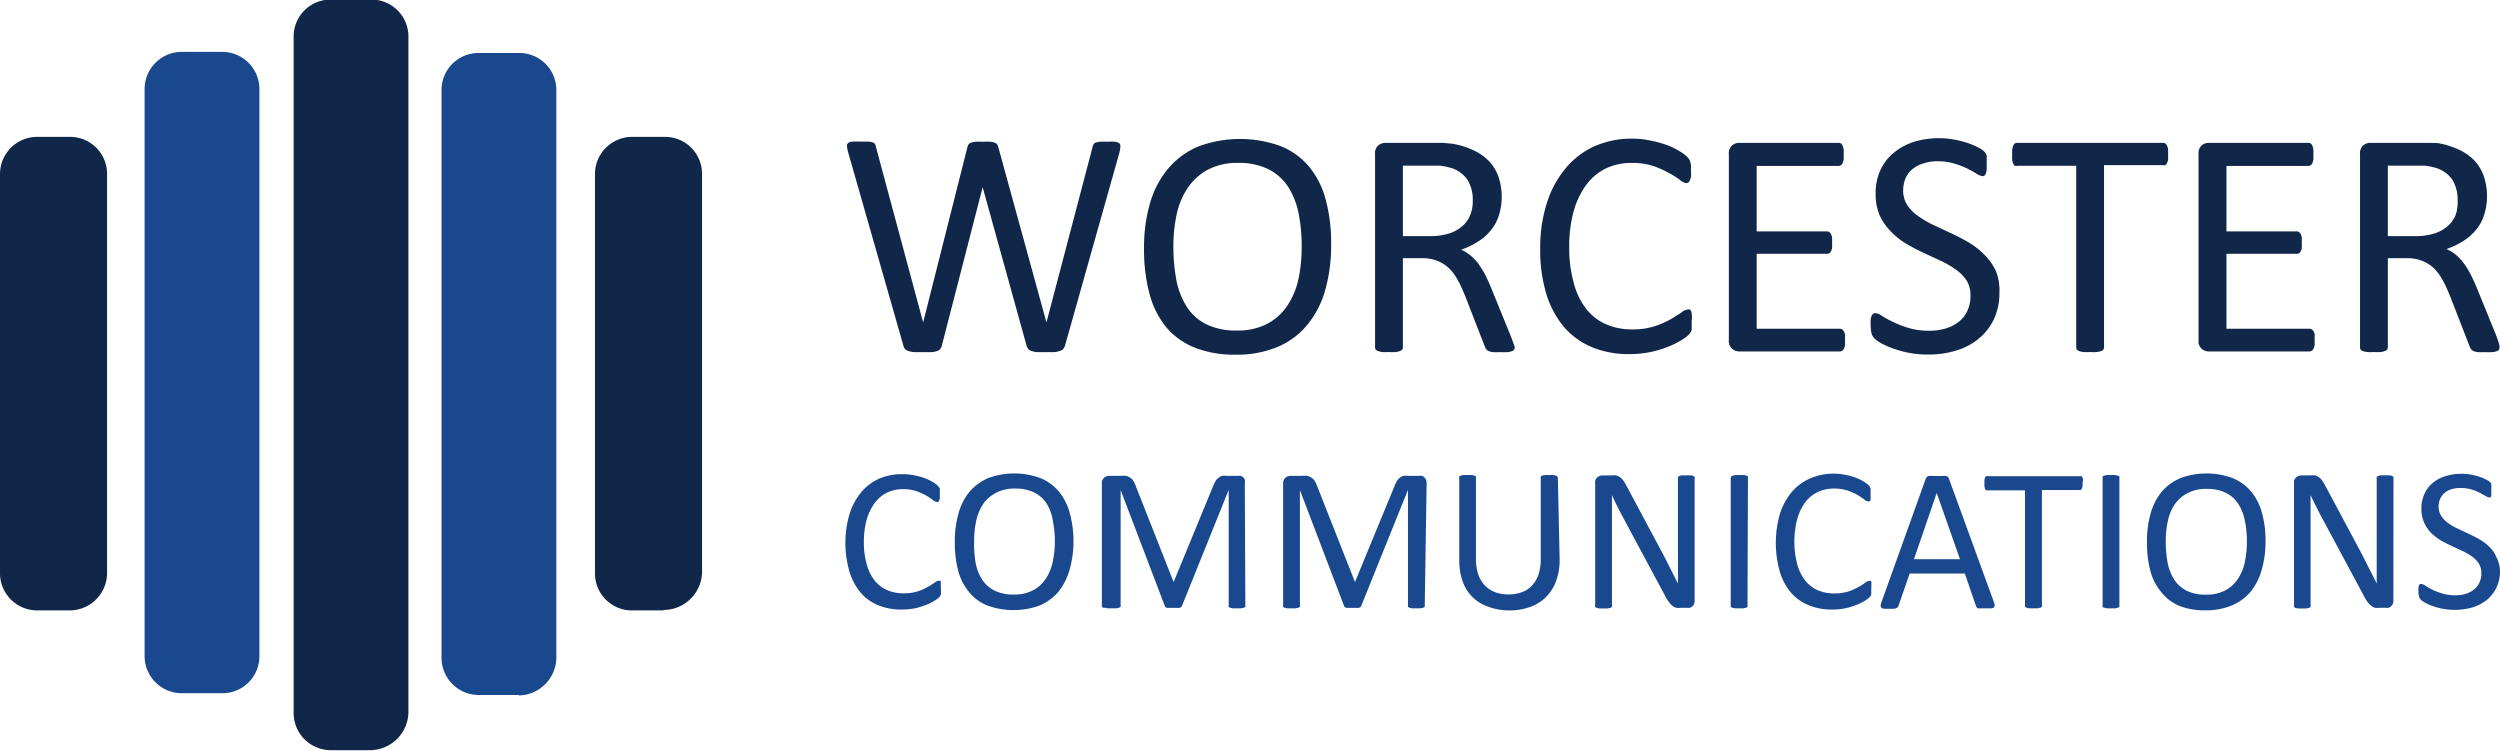
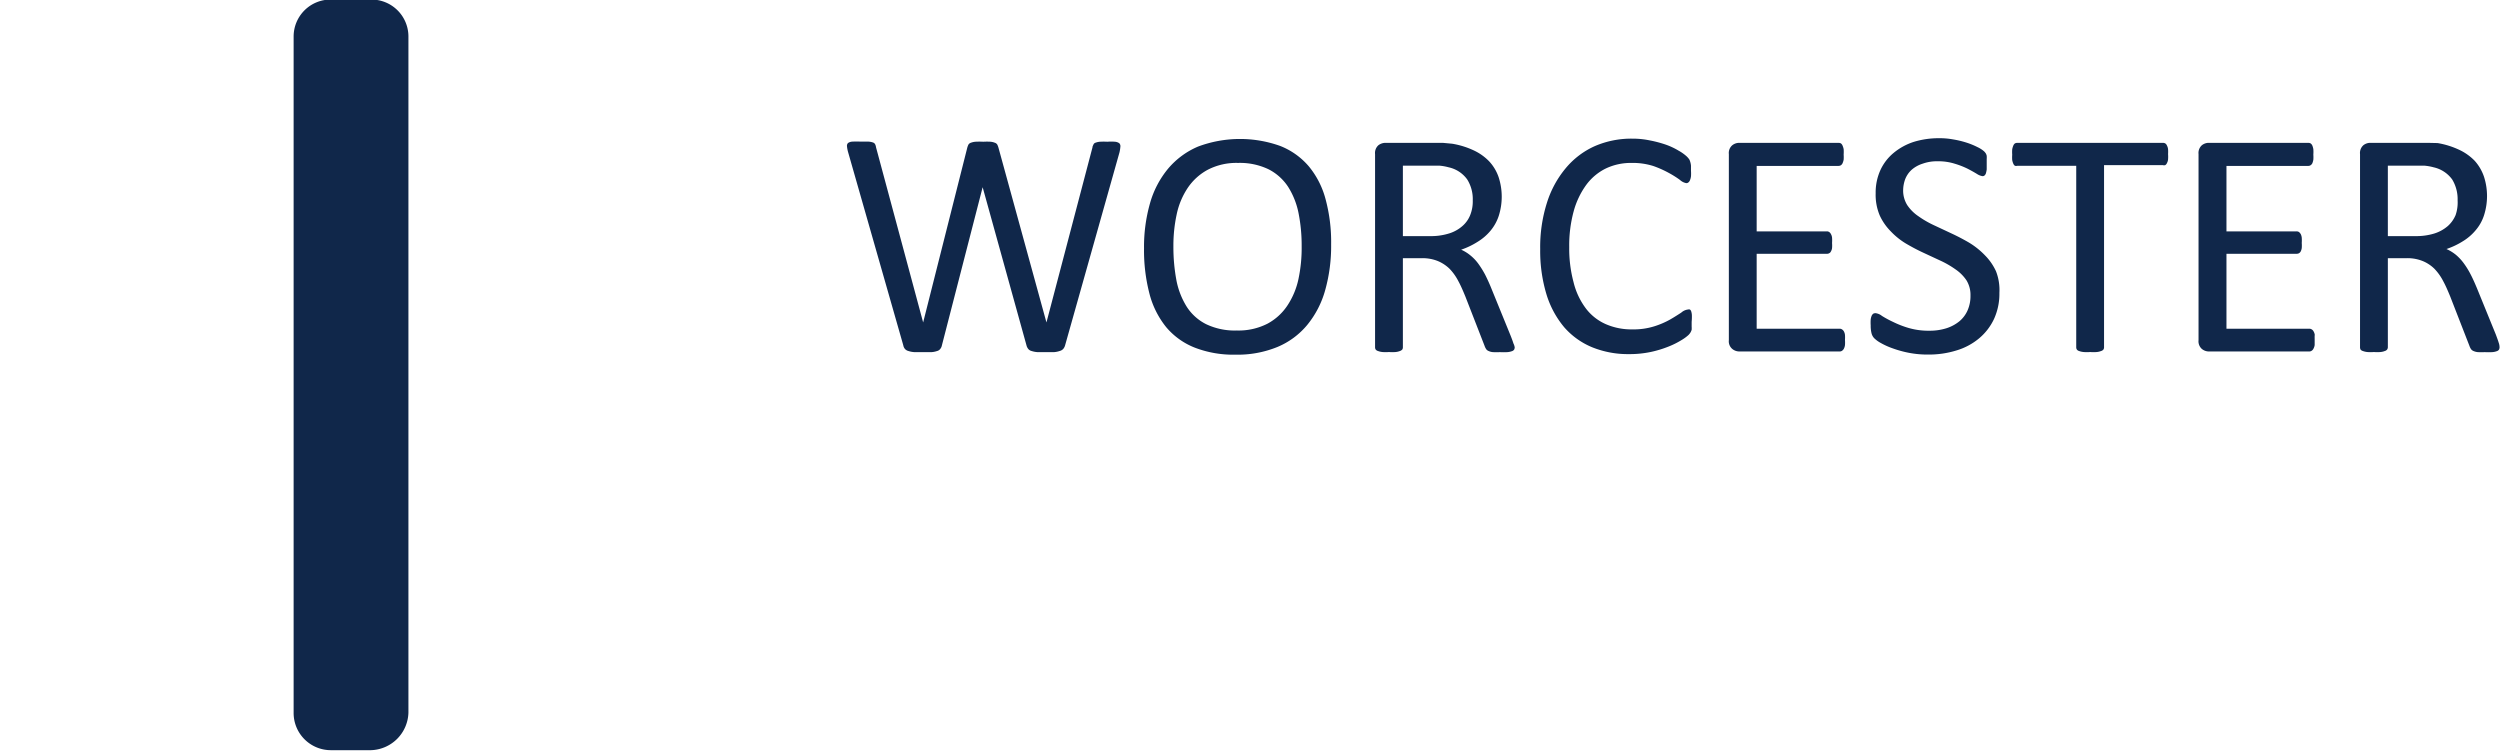
<svg xmlns="http://www.w3.org/2000/svg" id="Layer_1" data-name="Layer 1" viewBox="0 0 226.48 68">
  <defs>
    <style>.cls-1{fill:#10274a}.cls-2{fill:#19488f}</style>
  </defs>
  <path class="cls-1" d="M34.78 69h-3.6a3.37 3.37 0 0 1-3.4-3.4V4.34A3.35 3.35 0 0 1 31.18 1h3.6a3.35 3.35 0 0 1 3.4 3.3v61.3a3.5 3.5 0 0 1-3.4 3.4" transform="translate(-1.18 -1.04)" />
-   <path class="cls-2" d="M48.18 64h-3.6a3.37 3.37 0 0 1-3.4-3.4V9.24a3.35 3.35 0 0 1 3.3-3.4h3.7a3.35 3.35 0 0 1 3.4 3.3v51.4a3.46 3.46 0 0 1-3.4 3.5M21.28 63.84h-3.6a3.37 3.37 0 0 1-3.4-3.4V9.14a3.37 3.37 0 0 1 3.4-3.4h3.6a3.37 3.37 0 0 1 3.4 3.4v51.4a3.35 3.35 0 0 1-3.4 3.3" transform="translate(-1.18 -1.04)" />
-   <path class="cls-1" d="M7.48 56.34h-2.9a3.37 3.37 0 0 1-3.4-3.4v-36.1a3.37 3.37 0 0 1 3.4-3.4h2.9a3.35 3.35 0 0 1 3.4 3.3v36.1a3.4 3.4 0 0 1-3.4 3.5M61.28 56.34h-2.8a3.35 3.35 0 0 1-3.4-3.3v-36.2a3.37 3.37 0 0 1 3.4-3.4h2.9a3.35 3.35 0 0 1 3.4 3.3V53a3.51 3.51 0 0 1-3.5 3.3" transform="translate(-1.18 -1.04)" />
-   <path class="cls-2" d="M86.42 54.42a2.17 2.17 0 0 1 0 .26 1.08 1.08 0 0 1 0 .19 1.16 1.16 0 0 1-.06.15l-.13.16a2.92 2.92 0 0 1-.39.28 4.24 4.24 0 0 1-.74.37 6.74 6.74 0 0 1-1 .31 6.1 6.1 0 0 1-1.25.12 5.47 5.47 0 0 1-2.11-.39 4.18 4.18 0 0 1-1.6-1.15 5.3 5.3 0 0 1-1-1.88 9.31 9.31 0 0 1 0-5.23 5.69 5.69 0 0 1 1.08-2 4.48 4.48 0 0 1 1.66-1.23A5.19 5.19 0 0 1 83 44a4.87 4.87 0 0 1 1 .1 5.75 5.75 0 0 1 .91.24 4.24 4.24 0 0 1 .74.35 2 2 0 0 1 .45.32.75.75 0 0 1 .16.19.34.34 0 0 1 .06.15 1.12 1.12 0 0 1 0 .21 2.44 2.44 0 0 1 0 .29 2.82 2.82 0 0 1 0 .31 1 1 0 0 1-.06.22.25.25 0 0 1-.09.13.16.16 0 0 1-.12 0 .71.71 0 0 1-.37-.18 5.63 5.63 0 0 0-.6-.4 5.12 5.12 0 0 0-.9-.4 3.9 3.9 0 0 0-1.18-.18 3.36 3.36 0 0 0-1.46.32 3.05 3.05 0 0 0-1.12.94 4.88 4.88 0 0 0-.73 1.52 7.52 7.52 0 0 0-.25 2 7.17 7.17 0 0 0 .25 2 4.19 4.19 0 0 0 .7 1.47 3 3 0 0 0 1.14.89 3.65 3.65 0 0 0 1.52.3 4.25 4.25 0 0 0 1.25-.17 5 5 0 0 0 .92-.4c.25-.14.45-.28.62-.39a.74.74 0 0 1 .38-.18.2.2 0 0 1 .11 0 .21.21 0 0 1 .08.1v.22c0 .09.01.3.01.45zM98.43 50a9.3 9.3 0 0 1-.35 2.63 5.59 5.59 0 0 1-1 2 4.59 4.59 0 0 1-1.71 1.26 6.93 6.93 0 0 1-4.75 0A4.06 4.06 0 0 1 89 54.71a5 5 0 0 1-1-1.91 9.84 9.84 0 0 1-.32-2.62A9 9 0 0 1 88 47.6a5.26 5.26 0 0 1 1-2 4.6 4.6 0 0 1 1.71-1.25 6.82 6.82 0 0 1 4.71 0 4.17 4.17 0 0 1 1.64 1.17 5 5 0 0 1 1 1.89 9.58 9.58 0 0 1 .37 2.59zm-1.69.11a9.33 9.33 0 0 0-.18-1.89 4.2 4.2 0 0 0-.56-1.56 2.85 2.85 0 0 0-1.12-1 3.8 3.8 0 0 0-1.74-.36 3.53 3.53 0 0 0-1.74.39 3.27 3.27 0 0 0-1.15 1 4.51 4.51 0 0 0-.63 1.52 8.32 8.32 0 0 0-.19 1.82 9.8 9.8 0 0 0 .13 1.97 4.16 4.16 0 0 0 .59 1.54 2.85 2.85 0 0 0 1.12 1 3.78 3.78 0 0 0 1.75.36 3.61 3.61 0 0 0 1.76-.39 3.09 3.09 0 0 0 1.15-1.06 4.36 4.36 0 0 0 .62-1.53 8.47 8.47 0 0 0 .19-1.84zM114 55.87a.2.2 0 0 1 0 .13.22.22 0 0 1-.13.09l-.24.06h-.77l-.25-.06a.19.19 0 0 1-.12-.09.2.2 0 0 1 0-.13V45.42l-4.23 10.5a.44.44 0 0 1-.08.11.35.35 0 0 1-.15.08h-1.12a.37.37 0 0 1-.14-.08.23.23 0 0 1-.07-.1l-4-10.5v10.44a.28.28 0 0 1 0 .13.24.24 0 0 1-.14.09l-.25.06h-.77l-.24-.06a.25.25 0 0 1-.3-.09.28.28 0 0 1 0-.13v-11a.65.65 0 0 1 .67-.72h1a2.81 2.81 0 0 1 .53 0 1.17 1.17 0 0 1 .39.18.93.93 0 0 1 .28.31 1.71 1.71 0 0 1 .2.43l3.43 8.7 3.57-8.67a2.58 2.58 0 0 1 .23-.47 1 1 0 0 1 .27-.31.76.76 0 0 1 .32-.17 1.34 1.34 0 0 1 .42 0h1a.77.77 0 0 1 .27 0 .54.54 0 0 1 .22.13.71.71 0 0 1 .15.22 1 1 0 0 1 0 .33zM130.25 55.87a.28.28 0 0 1 0 .13.25.25 0 0 1-.13.09l-.25.06h-.76l-.25-.06a.25.25 0 0 1-.13-.09.2.2 0 0 1 0-.13V45.42l-4.23 10.5a.28.28 0 0 1-.08.11.37.37 0 0 1-.14.08h-1.12a.53.53 0 0 1-.15-.08.36.36 0 0 1-.07-.1l-4-10.5v10.44a.2.2 0 0 1 0 .13.22.22 0 0 1-.13.09l-.25.06h-.77l-.25-.06a.19.19 0 0 1-.12-.09.28.28 0 0 1 0-.13v-11a.65.65 0 0 1 .21-.55.67.67 0 0 1 .46-.17h1a2.73 2.73 0 0 1 .53 0 1.32 1.32 0 0 1 .4.18 1.05 1.05 0 0 1 .28.31 2.89 2.89 0 0 1 .2.43l3.43 8.7 3.57-8.67a2.6 2.6 0 0 1 .22-.47 1.2 1.2 0 0 1 .27-.31.87.87 0 0 1 .33-.17 1.28 1.28 0 0 1 .41 0h1a.84.84 0 0 1 .27 0 .5.5 0 0 1 .21.13.71.71 0 0 1 .15.22.81.81 0 0 1 .06.33zM142.47 51.68a5.61 5.61 0 0 1-.32 2 4 4 0 0 1-.92 1.45 3.71 3.71 0 0 1-1.45.9 5.5 5.5 0 0 1-1.93.31A5.41 5.41 0 0 1 136 56a3.61 3.61 0 0 1-1.4-.85 3.68 3.68 0 0 1-.9-1.4 5.57 5.57 0 0 1-.32-2v-7.4a.2.2 0 0 1 0-.13.22.22 0 0 1 .13-.09 1.11 1.11 0 0 1 .24-.05 2.06 2.06 0 0 1 .39 0 2.09 2.09 0 0 1 .38 0 1 1 0 0 1 .24.05.25.25 0 0 1 .13.09.28.28 0 0 1 0 .13v7.25a4.56 4.56 0 0 0 .2 1.46 2.78 2.78 0 0 0 .59 1 2.58 2.58 0 0 0 .93.62 3.36 3.36 0 0 0 1.22.21 3.47 3.47 0 0 0 1.24-.21 2.29 2.29 0 0 0 .91-.61 2.71 2.71 0 0 0 .58-1 4.57 4.57 0 0 0 .2-1.41v-7.31a.2.2 0 0 1 0-.13.19.19 0 0 1 .13-.09 1.11 1.11 0 0 1 .24-.05 2.06 2.06 0 0 1 .39 0 1.9 1.9 0 0 1 .37 0 1.11 1.11 0 0 1 .24.05.22.22 0 0 1 .13.09.21.21 0 0 1 .05.13zM154.7 55.46a.75.75 0 0 1-.06.31.58.58 0 0 1-.16.21.57.57 0 0 1-.23.12.69.69 0 0 1-.25 0h-.53a1.81 1.81 0 0 1-.43 0 .9.9 0 0 1-.36-.19 1.68 1.68 0 0 1-.33-.36 4.3 4.3 0 0 1-.36-.6l-3.66-6.82c-.19-.36-.39-.73-.58-1.11s-.38-.76-.54-1.13v9.99a.28.28 0 0 1 0 .13.24.24 0 0 1-.14.09l-.24.06h-.77l-.24-.06a.22.22 0 0 1-.13-.09.2.2 0 0 1 0-.13V44.79a.6.6 0 0 1 .21-.52.72.72 0 0 1 .46-.16h.78a2.11 2.11 0 0 1 .47 0 1.13 1.13 0 0 1 .33.16 1.33 1.33 0 0 1 .29.29 4.64 4.64 0 0 1 .29.48l2.82 5.27.5.94.47.91c.15.3.29.59.44.88s.29.57.44.86v-9.52a.16.16 0 0 1 0-.12.28.28 0 0 1 .13-.1.7.7 0 0 1 .24-.06h.77a.7.7 0 0 1 .25.06.25.25 0 0 1 .12.1.16.16 0 0 1 0 .12zM159.49 55.87a.2.2 0 0 1 0 .13.22.22 0 0 1-.13.09l-.24.06h-.77l-.25-.06a.25.25 0 0 1-.13-.09.28.28 0 0 1 0-.13V44.35a.21.21 0 0 1 .05-.13.22.22 0 0 1 .13-.09 1.33 1.33 0 0 1 .26-.05 1.86 1.86 0 0 1 .36 0 2.13 2.13 0 0 1 .39 0 1.11 1.11 0 0 1 .24.05.22.22 0 0 1 .13.09.2.2 0 0 1 0 .13zM170.7 54.42v.26a1.06 1.06 0 0 1 0 .19.53.53 0 0 1-.05.15l-.14.16a3.39 3.39 0 0 1-.38.28 4.63 4.63 0 0 1-.74.37 7.13 7.13 0 0 1-1 .31 6.1 6.1 0 0 1-1.25.12 5.47 5.47 0 0 1-2.11-.39 4.29 4.29 0 0 1-1.61-1.15 5.3 5.3 0 0 1-1-1.88 9.55 9.55 0 0 1 0-5.23 6 6 0 0 1 1.08-2 4.6 4.6 0 0 1 1.67-1.23 5.15 5.15 0 0 1 2.14-.43 4.74 4.74 0 0 1 1 .1 5.47 5.47 0 0 1 .91.24 4.35 4.35 0 0 1 .75.35 2.68 2.68 0 0 1 .45.32 1.06 1.06 0 0 1 .16.19 1.16 1.16 0 0 1 .06.15v.21a2.44 2.44 0 0 1 0 .29 2.54 2.54 0 0 1 0 .31 1 1 0 0 1 0 .22.48.48 0 0 1-.09.13.2.2 0 0 1-.13 0 .66.66 0 0 1-.36-.18c-.16-.12-.36-.25-.6-.4a5.48 5.48 0 0 0-.9-.4 3.9 3.9 0 0 0-1.26-.18 3.33 3.33 0 0 0-1.46.32 3.08 3.08 0 0 0-1.13.94 4.66 4.66 0 0 0-.72 1.52 8.21 8.21 0 0 0 0 4.06 4.2 4.2 0 0 0 .71 1.47 3 3 0 0 0 1.13.89 3.72 3.72 0 0 0 1.52.3 4.32 4.32 0 0 0 1.26-.17 4.86 4.86 0 0 0 .91-.4c.25-.14.46-.28.62-.39a.74.74 0 0 1 .38-.18.24.24 0 0 1 .12 0 .2.2 0 0 1 .07.1 1.09 1.09 0 0 1 0 .22 3.36 3.36 0 0 1-.01.44zM181.8 55.55a1 1 0 0 1 .08.33.25.25 0 0 1-.07.19.46.46 0 0 1-.25.08h-.91a1.08 1.08 0 0 1-.26 0 .22.22 0 0 1-.13-.09.47.47 0 0 1-.08-.14l-1-2.92h-5l-1 2.88a.35.35 0 0 1-.07.15.45.45 0 0 1-.13.1.77.77 0 0 1-.26.06h-.86a.55.55 0 0 1-.24-.09.21.21 0 0 1-.06-.19.93.93 0 0 1 .07-.33l4-11.15a.55.55 0 0 1 .1-.17.4.4 0 0 1 .17-.1 1.17 1.17 0 0 1 .3 0h.95a1.26 1.26 0 0 1 .32 0 .39.39 0 0 1 .18.1.4.4 0 0 1 .1.18zm-5.17-9.85-2.06 6h4.17zM189.84 44.79a2.91 2.91 0 0 1 0 .31 1.42 1.42 0 0 1-.06.21.43.43 0 0 1-.11.12.28.28 0 0 1-.13 0h-3.38v10.44a.28.28 0 0 1 0 .13.24.24 0 0 1-.14.09l-.24.06h-.77l-.25-.06a.25.25 0 0 1-.13-.09.28.28 0 0 1 0-.13V45.46h-3.38a.28.28 0 0 1-.13 0 .23.23 0 0 1-.1-.12.53.53 0 0 1-.06-.21 1.42 1.42 0 0 1 0-.31 1.48 1.48 0 0 1 0-.31.53.53 0 0 1 .06-.21.18.18 0 0 1 .1-.12.2.2 0 0 1 .13 0h8.35a.2.2 0 0 1 .13 0 .26.26 0 0 1 .11.12 1.42 1.42 0 0 1 .06.21 3 3 0 0 1-.06.28zM193.18 55.87a.28.28 0 0 1 0 .13.25.25 0 0 1-.13.09l-.25.06h-.76l-.25-.06a.19.19 0 0 1-.13-.09.2.2 0 0 1 0-.13V44.35a.2.2 0 0 1 0-.13.28.28 0 0 1 .14-.09l.25-.05a1.9 1.9 0 0 1 .37 0 2 2 0 0 1 .38 0l.25.05a.25.25 0 0 1 .13.09.28.28 0 0 1 0 .13zM206.42 50a9.31 9.31 0 0 1-.34 2.63 5.59 5.59 0 0 1-1 2 4.55 4.55 0 0 1-1.72 1.26 6.08 6.08 0 0 1-2.4.44 6.16 6.16 0 0 1-2.34-.4 4 4 0 0 1-1.62-1.22 4.84 4.84 0 0 1-1-1.91 9.45 9.45 0 0 1-.32-2.62 9 9 0 0 1 .32-2.58 5.41 5.41 0 0 1 1-2 4.64 4.64 0 0 1 1.72-1.25 6.82 6.82 0 0 1 4.71 0 4.25 4.25 0 0 1 1.64 1.17 5 5 0 0 1 1 1.89 9.2 9.2 0 0 1 .35 2.59zm-1.69.11a9.33 9.33 0 0 0-.18-1.89 4.37 4.37 0 0 0-.6-1.53 2.85 2.85 0 0 0-1.12-1 3.81 3.81 0 0 0-1.75-.36 3.55 3.55 0 0 0-1.74.39 3.23 3.23 0 0 0-1.14 1 4.14 4.14 0 0 0-.63 1.52 8.32 8.32 0 0 0-.19 1.82 10.65 10.65 0 0 0 .17 1.95 4.35 4.35 0 0 0 .6 1.54 2.89 2.89 0 0 0 1.11 1 3.83 3.83 0 0 0 1.76.36 3.63 3.63 0 0 0 1.76-.39 3.09 3.09 0 0 0 1.15-1.06 4.36 4.36 0 0 0 .62-1.53 9.14 9.14 0 0 0 .18-1.85zM218 55.46a.75.75 0 0 1-.06.31.51.51 0 0 1-.17.21.48.48 0 0 1-.22.12.73.73 0 0 1-.25 0h-.53a2 2 0 0 1-.44 0 .93.93 0 0 1-.35-.19 2 2 0 0 1-.34-.36 4.35 4.35 0 0 1-.35-.6l-3.66-6.82c-.2-.36-.39-.73-.58-1.11s-.38-.76-.55-1.13v9.99a.2.2 0 0 1 0 .13.22.22 0 0 1-.13.09l-.24.06h-.78l-.24-.06a.19.19 0 0 1-.11-.1.2.2 0 0 1 0-.13V44.79a.6.6 0 0 1 .21-.52.72.72 0 0 1 .46-.16h.78a2.11 2.11 0 0 1 .47 0 1.26 1.26 0 0 1 .33.16 1.33 1.33 0 0 1 .29.29 4.64 4.64 0 0 1 .29.48l2.82 5.27.5.94.46.91.45.88c.14.28.29.57.43.86v-9.52a.21.21 0 0 1 0-.12.32.32 0 0 1 .14-.1.7.7 0 0 1 .24-.06h.77a.7.7 0 0 1 .24.06.34.34 0 0 1 .13.1.16.16 0 0 1 0 .12zM227.66 52.75a3.44 3.44 0 0 1-.31 1.5 3.39 3.39 0 0 1-.86 1.12 4 4 0 0 1-1.3.69 6 6 0 0 1-2.73.13 6.4 6.4 0 0 1-.92-.25 4.39 4.39 0 0 1-.68-.31 1.5 1.5 0 0 1-.38-.27.63.63 0 0 1-.15-.28 1.47 1.47 0 0 1-.06-.46 3 3 0 0 1 0-.34 1 1 0 0 1 .06-.22.2.2 0 0 1 .09-.11.28.28 0 0 1 .13 0 .83.83 0 0 1 .37.16 6 6 0 0 0 .61.35 5.2 5.2 0 0 0 .89.34 4 4 0 0 0 1.21.17 3.16 3.16 0 0 0 .95-.14 2.28 2.28 0 0 0 .74-.4 1.7 1.7 0 0 0 .48-.62 2.08 2.08 0 0 0 .17-.85 1.61 1.61 0 0 0-.23-.87 2.5 2.5 0 0 0-.62-.64 6.29 6.29 0 0 0-.86-.5l-1-.46c-.34-.16-.67-.33-1-.52a4.84 4.84 0 0 1-.87-.68 3.28 3.28 0 0 1-.61-.92 3 3 0 0 1-.24-1.25 3 3 0 0 1 .28-1.34 2.58 2.58 0 0 1 .76-1 3.29 3.29 0 0 1 1.16-.61 4.79 4.79 0 0 1 1.45-.21 5.52 5.52 0 0 1 .8.07 5.63 5.63 0 0 1 .76.19 3.42 3.42 0 0 1 .64.26 1.49 1.49 0 0 1 .36.23.64.64 0 0 1 .12.14.4.4 0 0 1 0 .13.5.5 0 0 1 0 .19 2.36 2.36 0 0 1 0 .29 2.53 2.53 0 0 1 0 .29v.22a.32.32 0 0 1-.08.13.19.19 0 0 1-.12 0 .72.72 0 0 1-.32-.13l-.53-.29a4.5 4.5 0 0 0-.75-.3 3.25 3.25 0 0 0-1-.13 2.57 2.57 0 0 0-.87.13 1.73 1.73 0 0 0-.61.36 1.64 1.64 0 0 0-.37.53 1.75 1.75 0 0 0-.12.65 1.52 1.52 0 0 0 .24.86 2.31 2.31 0 0 0 .61.64 5 5 0 0 0 .88.51l1 .47c.34.16.68.33 1 .52a4.17 4.17 0 0 1 .88.67 2.77 2.77 0 0 1 .62.91 3 3 0 0 1 .33 1.25z" transform="translate(-1.18 -1.04)" />
  <path class="cls-1" d="M97.67 32.32a.85.85 0 0 1-.17.33.67.67 0 0 1-.33.19 2 2 0 0 1-.5.1h-1.51a2.18 2.18 0 0 1-.52-.1.57.57 0 0 1-.31-.19.85.85 0 0 1-.16-.33L90.2 18l-3.69 14.32a.72.72 0 0 1-.15.33.51.51 0 0 1-.29.19 1.91 1.91 0 0 1-.49.1h-1.57a2.08 2.08 0 0 1-.53-.1.64.64 0 0 1-.32-.19.72.72 0 0 1-.15-.33l-5-17.5a2.94 2.94 0 0 1-.1-.53A.37.37 0 0 1 78 14a.75.75 0 0 1 .4-.13 7.48 7.48 0 0 1 .75 0h.72a1.55 1.55 0 0 1 .4.08.34.34 0 0 1 .19.16.86.86 0 0 1 .08.27l4.27 15.87 4-15.84a1.49 1.49 0 0 1 .11-.28.41.41 0 0 1 .22-.16 1.49 1.49 0 0 1 .41-.09 6.75 6.75 0 0 1 .71 0 5.74 5.74 0 0 1 .66 0 1.41 1.41 0 0 1 .38.09.41.41 0 0 1 .22.16 1.49 1.49 0 0 1 .11.28l4.35 15.84 4.17-15.86c0-.1.06-.18.09-.26a.29.29 0 0 1 .18-.16 1.49 1.49 0 0 1 .4-.09 6 6 0 0 1 .68 0 4.25 4.25 0 0 1 .69 0 .8.8 0 0 1 .38.13.37.37 0 0 1 .11.3 3.71 3.71 0 0 1-.08.52zM121.77 23.18a14.75 14.75 0 0 1-.54 4.15 8.58 8.58 0 0 1-1.62 3.14 7 7 0 0 1-2.7 2 9.51 9.51 0 0 1-3.8.7 9.68 9.68 0 0 1-3.7-.64 6.48 6.48 0 0 1-2.58-1.85 8 8 0 0 1-1.51-3 15.65 15.65 0 0 1-.5-4.14 14.39 14.39 0 0 1 .54-4.08 8.54 8.54 0 0 1 1.64-3.14 7.25 7.25 0 0 1 2.71-2 10.82 10.82 0 0 1 7.44-.06 6.56 6.56 0 0 1 2.59 1.84 7.79 7.79 0 0 1 1.53 3 14.88 14.88 0 0 1 .5 4.08zm-2.67.18a15 15 0 0 0-.28-3 7 7 0 0 0-.95-2.4 4.63 4.63 0 0 0-1.78-1.59 6 6 0 0 0-2.75-.57 5.62 5.62 0 0 0-2.75.62 5.1 5.1 0 0 0-1.81 1.64 6.85 6.85 0 0 0-1 2.39 13.46 13.46 0 0 0-.3 2.88 16.43 16.43 0 0 0 .27 3.08 7 7 0 0 0 .94 2.42 4.47 4.47 0 0 0 1.76 1.58 6 6 0 0 0 2.78.57 5.74 5.74 0 0 0 2.78-.62 5 5 0 0 0 1.81-1.66 6.94 6.94 0 0 0 1-2.43 13.55 13.55 0 0 0 .28-2.91zM138.4 32.5a.46.46 0 0 1-.05.21.37.37 0 0 1-.19.14 1.58 1.58 0 0 1-.41.09 6.41 6.41 0 0 1-.7 0 5.11 5.11 0 0 1-.62 0 1.09 1.09 0 0 1-.39-.1.47.47 0 0 1-.23-.18 1.31 1.31 0 0 1-.14-.29l-1.74-4.47c-.21-.51-.42-1-.64-1.4a4.72 4.72 0 0 0-.78-1.1 3.39 3.39 0 0 0-1.07-.71 3.7 3.7 0 0 0-1.48-.26h-1.69v8.07a.37.37 0 0 1-.06.21.54.54 0 0 1-.21.13 1.41 1.41 0 0 1-.38.09 3.44 3.44 0 0 1-.61 0 3.39 3.39 0 0 1-.6 0 1.5 1.5 0 0 1-.39-.09.42.42 0 0 1-.21-.13.37.37 0 0 1-.06-.21V15a.94.94 0 0 1 .3-.8 1.06 1.06 0 0 1 .64-.22H131.88l.86.08a7.49 7.49 0 0 1 1.94.6 4.7 4.7 0 0 1 1.41 1 4 4 0 0 1 .86 1.45 5.71 5.71 0 0 1 0 3.5 4.11 4.11 0 0 1-.74 1.33 4.68 4.68 0 0 1-1.16 1 6.94 6.94 0 0 1-1.5.72 3.59 3.59 0 0 1 .84.52 4 4 0 0 1 .72.76 8.41 8.41 0 0 1 .62 1c.19.38.39.81.58 1.29l1.7 4.17c.14.35.23.6.27.74a1.29 1.29 0 0 1 .12.36zm-3.8-13.31a3.35 3.35 0 0 0-.5-1.89 2.8 2.8 0 0 0-1.67-1.1 4.62 4.62 0 0 0-.82-.15h-3.34v6.38h2.46a5.45 5.45 0 0 0 1.72-.24 3.28 3.28 0 0 0 1.21-.67 2.55 2.55 0 0 0 .71-1 3.33 3.33 0 0 0 .23-1.33zM154.43 30.2v.41a2.24 2.24 0 0 1 0 .31 1.22 1.22 0 0 1-.1.23 1.2 1.2 0 0 1-.2.25 3.84 3.84 0 0 1-.62.45 7.35 7.35 0 0 1-1.16.58 9.78 9.78 0 0 1-1.6.49 9.32 9.32 0 0 1-2 .2 8.63 8.63 0 0 1-3.33-.62 6.79 6.79 0 0 1-2.54-1.82 8.5 8.5 0 0 1-1.61-3 13.57 13.57 0 0 1-.56-4.07 13.26 13.26 0 0 1 .61-4.2 9.14 9.14 0 0 1 1.7-3.13 7.3 7.3 0 0 1 2.63-2 8.32 8.32 0 0 1 3.4-.68 7.66 7.66 0 0 1 1.59.16 10.75 10.75 0 0 1 1.44.38 6.35 6.35 0 0 1 1.17.55 3.83 3.83 0 0 1 .71.5 1.76 1.76 0 0 1 .26.3 1.34 1.34 0 0 1 .09.24 1.61 1.61 0 0 1 .06.33v.46a3.38 3.38 0 0 1 0 .49 1.36 1.36 0 0 1-.09.35.45.45 0 0 1-.14.2.27.27 0 0 1-.2.07 1.15 1.15 0 0 1-.57-.29 8.67 8.67 0 0 0-1-.63 9.49 9.49 0 0 0-1.41-.63 6.23 6.23 0 0 0-2-.28 5.28 5.28 0 0 0-2.3.5 4.89 4.89 0 0 0-1.78 1.49 7.33 7.33 0 0 0-1.14 2.4 11.75 11.75 0 0 0-.4 3.23 11.73 11.73 0 0 0 .39 3.18 6.52 6.52 0 0 0 1.13 2.4 4.57 4.57 0 0 0 1.78 1.4 5.79 5.79 0 0 0 2.41.48 6.27 6.27 0 0 0 2-.28 7.5 7.5 0 0 0 1.44-.62c.4-.23.72-.44 1-.62a1.11 1.11 0 0 1 .6-.28.34.34 0 0 1 .18 0 .32.32 0 0 1 .12.17 1.31 1.31 0 0 1 .06.34 4.62 4.62 0 0 1-.02.61zM168.32 31.84a3 3 0 0 1 0 .46 1 1 0 0 1-.1.33.53.53 0 0 1-.17.19.37.37 0 0 1-.21.06h-9.1a1 1 0 0 1-.63-.23.9.9 0 0 1-.31-.79V15a.92.92 0 0 1 .31-.8 1 1 0 0 1 .63-.22h9a.54.54 0 0 1 .21.05.46.46 0 0 1 .15.2 1.52 1.52 0 0 1 .1.32 3.53 3.53 0 0 1 0 .5 3.13 3.13 0 0 1 0 .46 1.52 1.52 0 0 1-.1.32.45.45 0 0 1-.15.18.42.42 0 0 1-.21.06h-7.42V22h6.36a.37.37 0 0 1 .21.06.49.49 0 0 1 .16.19.8.8 0 0 1 .1.32 3.43 3.43 0 0 1 0 .48 3 3 0 0 1 0 .46.76.76 0 0 1-.1.3.33.33 0 0 1-.16.17.36.36 0 0 1-.21.05h-6.36v6.79h7.52a.37.37 0 0 1 .21.06.5.5 0 0 1 .17.18.86.86 0 0 1 .1.32 3.38 3.38 0 0 1 0 .46zM182.31 27.56a5.5 5.5 0 0 1-.49 2.38 5.12 5.12 0 0 1-1.36 1.76 5.77 5.77 0 0 1-2.05 1.09 8.39 8.39 0 0 1-2.54.37 8.89 8.89 0 0 1-1.77-.16 9.73 9.73 0 0 1-1.45-.4 6.4 6.4 0 0 1-1.07-.48 2.75 2.75 0 0 1-.6-.43 1 1 0 0 1-.25-.44 2.78 2.78 0 0 1-.08-.73 3.89 3.89 0 0 1 0-.53 1.36 1.36 0 0 1 .09-.35.54.54 0 0 1 .14-.18.46.46 0 0 1 .21-.05 1.16 1.16 0 0 1 .58.25 9.44 9.44 0 0 0 1 .54 8.84 8.84 0 0 0 1.41.55A6.49 6.49 0 0 0 176 31a5 5 0 0 0 1.5-.22 3.6 3.6 0 0 0 1.18-.63 2.7 2.7 0 0 0 .75-1 3.21 3.21 0 0 0 .26-1.34 2.52 2.52 0 0 0-.36-1.37 3.72 3.72 0 0 0-1-1 8.49 8.49 0 0 0-1.37-.79l-1.57-.73c-.54-.25-1.06-.53-1.57-.83a6.49 6.49 0 0 1-1.35-1.09 5 5 0 0 1-1-1.44 4.78 4.78 0 0 1-.37-2 4.91 4.91 0 0 1 .43-2.11 4.41 4.41 0 0 1 1.2-1.56 5.51 5.51 0 0 1 1.83-1 7.75 7.75 0 0 1 2.3-.33 6.71 6.71 0 0 1 1.26.11 8.57 8.57 0 0 1 1.21.29 6.7 6.7 0 0 1 1 .41 2.53 2.53 0 0 1 .58.37 1 1 0 0 1 .18.22.77.77 0 0 1 .07.2 2.08 2.08 0 0 1 0 .3V16.39a2.24 2.24 0 0 1-.07.34.43.43 0 0 1-.12.2.27.27 0 0 1-.18.07 1.25 1.25 0 0 1-.51-.2c-.23-.14-.51-.3-.84-.47a7.46 7.46 0 0 0-1.18-.46 4.92 4.92 0 0 0-1.53-.22 3.84 3.84 0 0 0-1.38.22 2.78 2.78 0 0 0-1 .56 2.28 2.28 0 0 0-.57.83 3 3 0 0 0-.19 1 2.49 2.49 0 0 0 .37 1.36 3.71 3.71 0 0 0 1 1 8.76 8.76 0 0 0 1.39.81l1.58.74c.54.25 1.06.52 1.58.82a7 7 0 0 1 1.49 1.18 5 5 0 0 1 1 1.44 4.68 4.68 0 0 1 .31 1.95zM197.59 15a3.23 3.23 0 0 1 0 .48.86.86 0 0 1-.1.33.38.38 0 0 1-.16.19.36.36 0 0 1-.21 0h-5.33v16.5a.37.37 0 0 1-.06.21.42.42 0 0 1-.21.13 1.41 1.41 0 0 1-.38.09 3.59 3.59 0 0 1-.61 0 3.39 3.39 0 0 1-.6 0 1.59 1.59 0 0 1-.4-.09.39.39 0 0 1-.2-.13.37.37 0 0 1-.06-.21V16.06h-5.33a.42.42 0 0 1-.22 0 .42.42 0 0 1-.15-.19 1.45 1.45 0 0 1-.1-.33 3.23 3.23 0 0 1 0-.48 3.48 3.48 0 0 1 0-.49 1.56 1.56 0 0 1 .1-.34.46.46 0 0 1 .15-.2.54.54 0 0 1 .22-.05h13.18a.46.46 0 0 1 .21.05.41.41 0 0 1 .16.2.91.91 0 0 1 .1.34 3.48 3.48 0 0 1 0 .43zM210.87 31.84v.46a1 1 0 0 1-.11.33.46.46 0 0 1-.17.19.37.37 0 0 1-.21.06h-9.09a1 1 0 0 1-.64-.23.92.92 0 0 1-.3-.79V15a.94.94 0 0 1 .3-.8 1 1 0 0 1 .64-.22h9a.46.46 0 0 1 .21.05.47.47 0 0 1 .16.2 1.58 1.58 0 0 1 .09.32 3.37 3.37 0 0 1 0 .5 3 3 0 0 1 0 .46 1.58 1.58 0 0 1-.09.32.47.47 0 0 1-.16.18.37.37 0 0 1-.21.06h-7.41V22h6.35a.43.43 0 0 1 .22.06.77.77 0 0 1 .16.19 1 1 0 0 1 .09.32 3.43 3.43 0 0 1 0 .48 3 3 0 0 1 0 .46 1 1 0 0 1-.09.3.44.44 0 0 1-.16.17.42.42 0 0 1-.22.05h-6.35v6.79h7.51a.37.37 0 0 1 .21.06.43.43 0 0 1 .17.18.86.86 0 0 1 .11.32c-.02.1-.01.27-.01.46zM227.62 32.5a.46.46 0 0 1-.05.21.37.37 0 0 1-.19.14 1.49 1.49 0 0 1-.41.09 6.41 6.41 0 0 1-.7 0 5.22 5.22 0 0 1-.62 0 1.23 1.23 0 0 1-.39-.1.52.52 0 0 1-.23-.18 1.31 1.31 0 0 1-.14-.29l-1.74-4.47c-.21-.51-.42-1-.64-1.4a4.72 4.72 0 0 0-.78-1.1 3.28 3.28 0 0 0-1.07-.71 3.66 3.66 0 0 0-1.48-.26h-1.68v8.07a.38.38 0 0 1-.07.21.42.42 0 0 1-.21.13 1.32 1.32 0 0 1-.38.09 3.39 3.39 0 0 1-.6 0 3.44 3.44 0 0 1-.61 0 1.61 1.61 0 0 1-.39-.09.42.42 0 0 1-.21-.13.46.46 0 0 1-.05-.21V15a.94.94 0 0 1 .3-.8 1 1 0 0 1 .63-.22h5.2l.89.02a7.49 7.49 0 0 1 1.94.6 4.75 4.75 0 0 1 1.42 1 4.14 4.14 0 0 1 .85 1.45 5.71 5.71 0 0 1 0 3.5 3.93 3.93 0 0 1-.74 1.33 4.63 4.63 0 0 1-1.15 1 7 7 0 0 1-1.51.72 3.87 3.87 0 0 1 .85.52 4.34 4.34 0 0 1 .71.76 7.3 7.3 0 0 1 .62 1c.2.38.39.81.59 1.29l1.7 4.17c.13.35.22.6.26.74a1.29 1.29 0 0 1 .08.42zm-3.8-13.31a3.43 3.43 0 0 0-.49-1.89 2.83 2.83 0 0 0-1.67-1.1 4.74 4.74 0 0 0-.83-.15h-3.33v6.38h2.5a5.54 5.54 0 0 0 1.72-.24 3.45 3.45 0 0 0 1.21-.67 2.77 2.77 0 0 0 .71-1 3.53 3.53 0 0 0 .18-1.33z" transform="translate(-1.18 -1.04)" />
</svg>